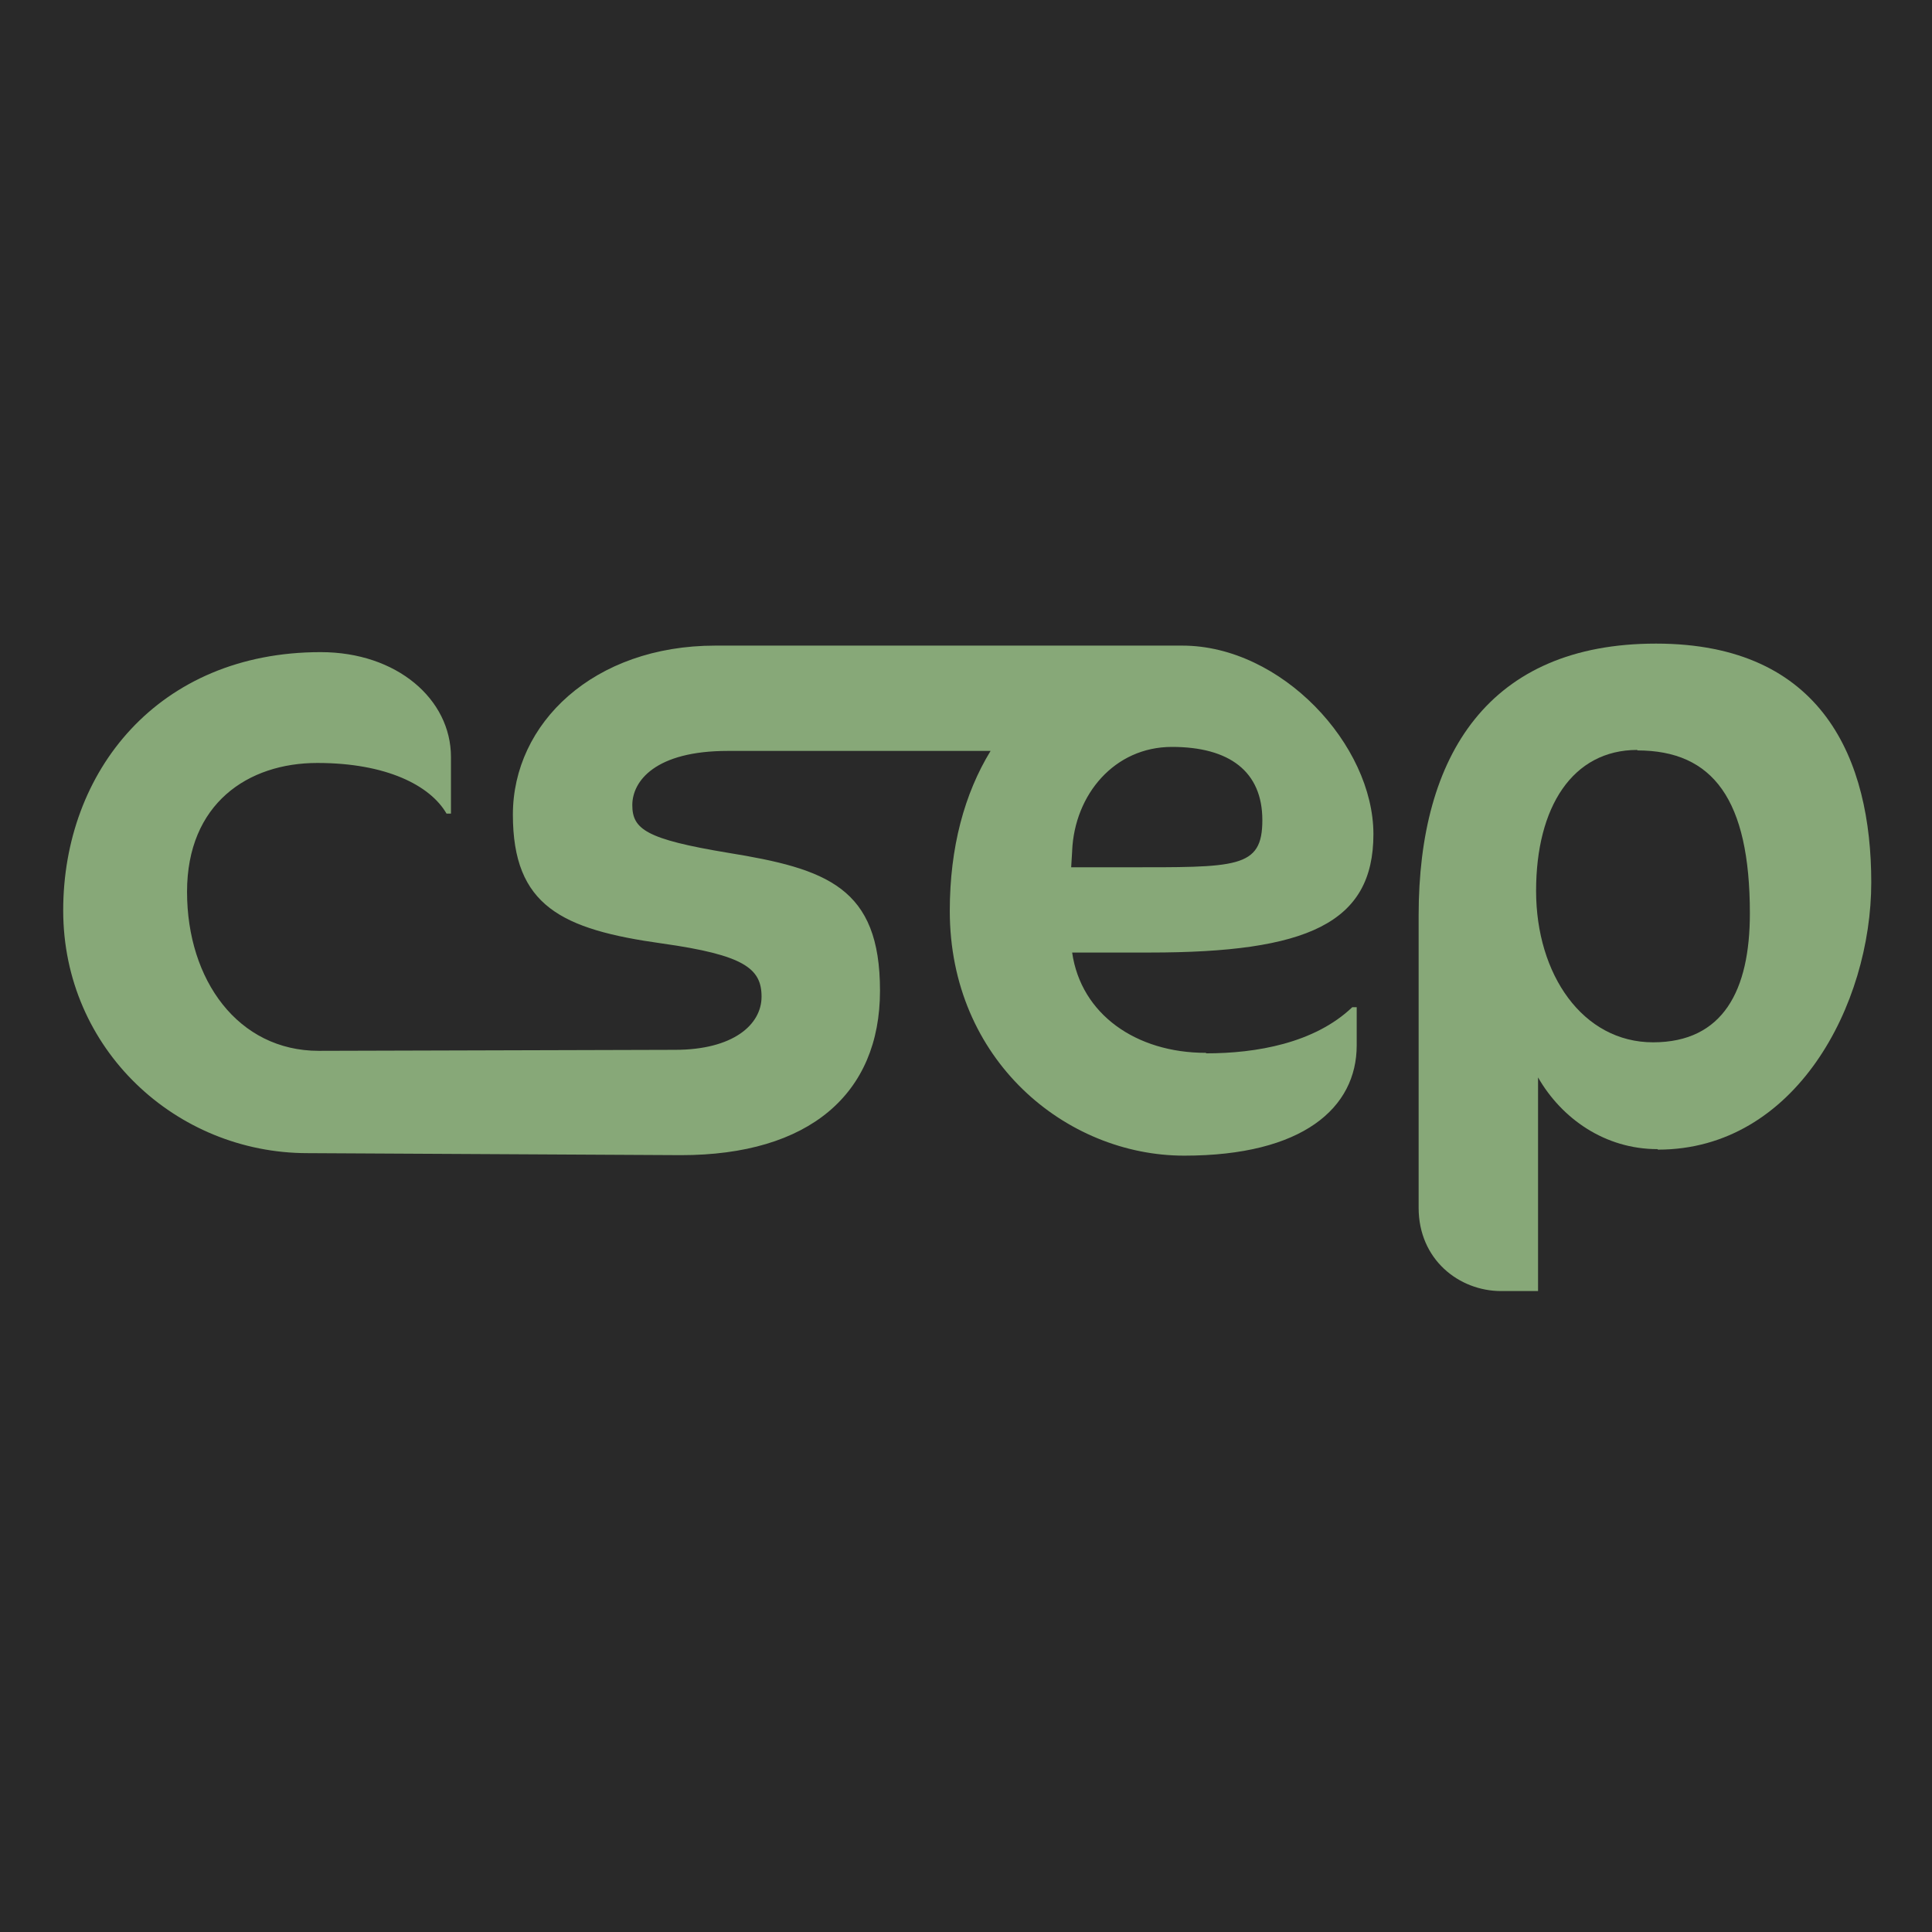
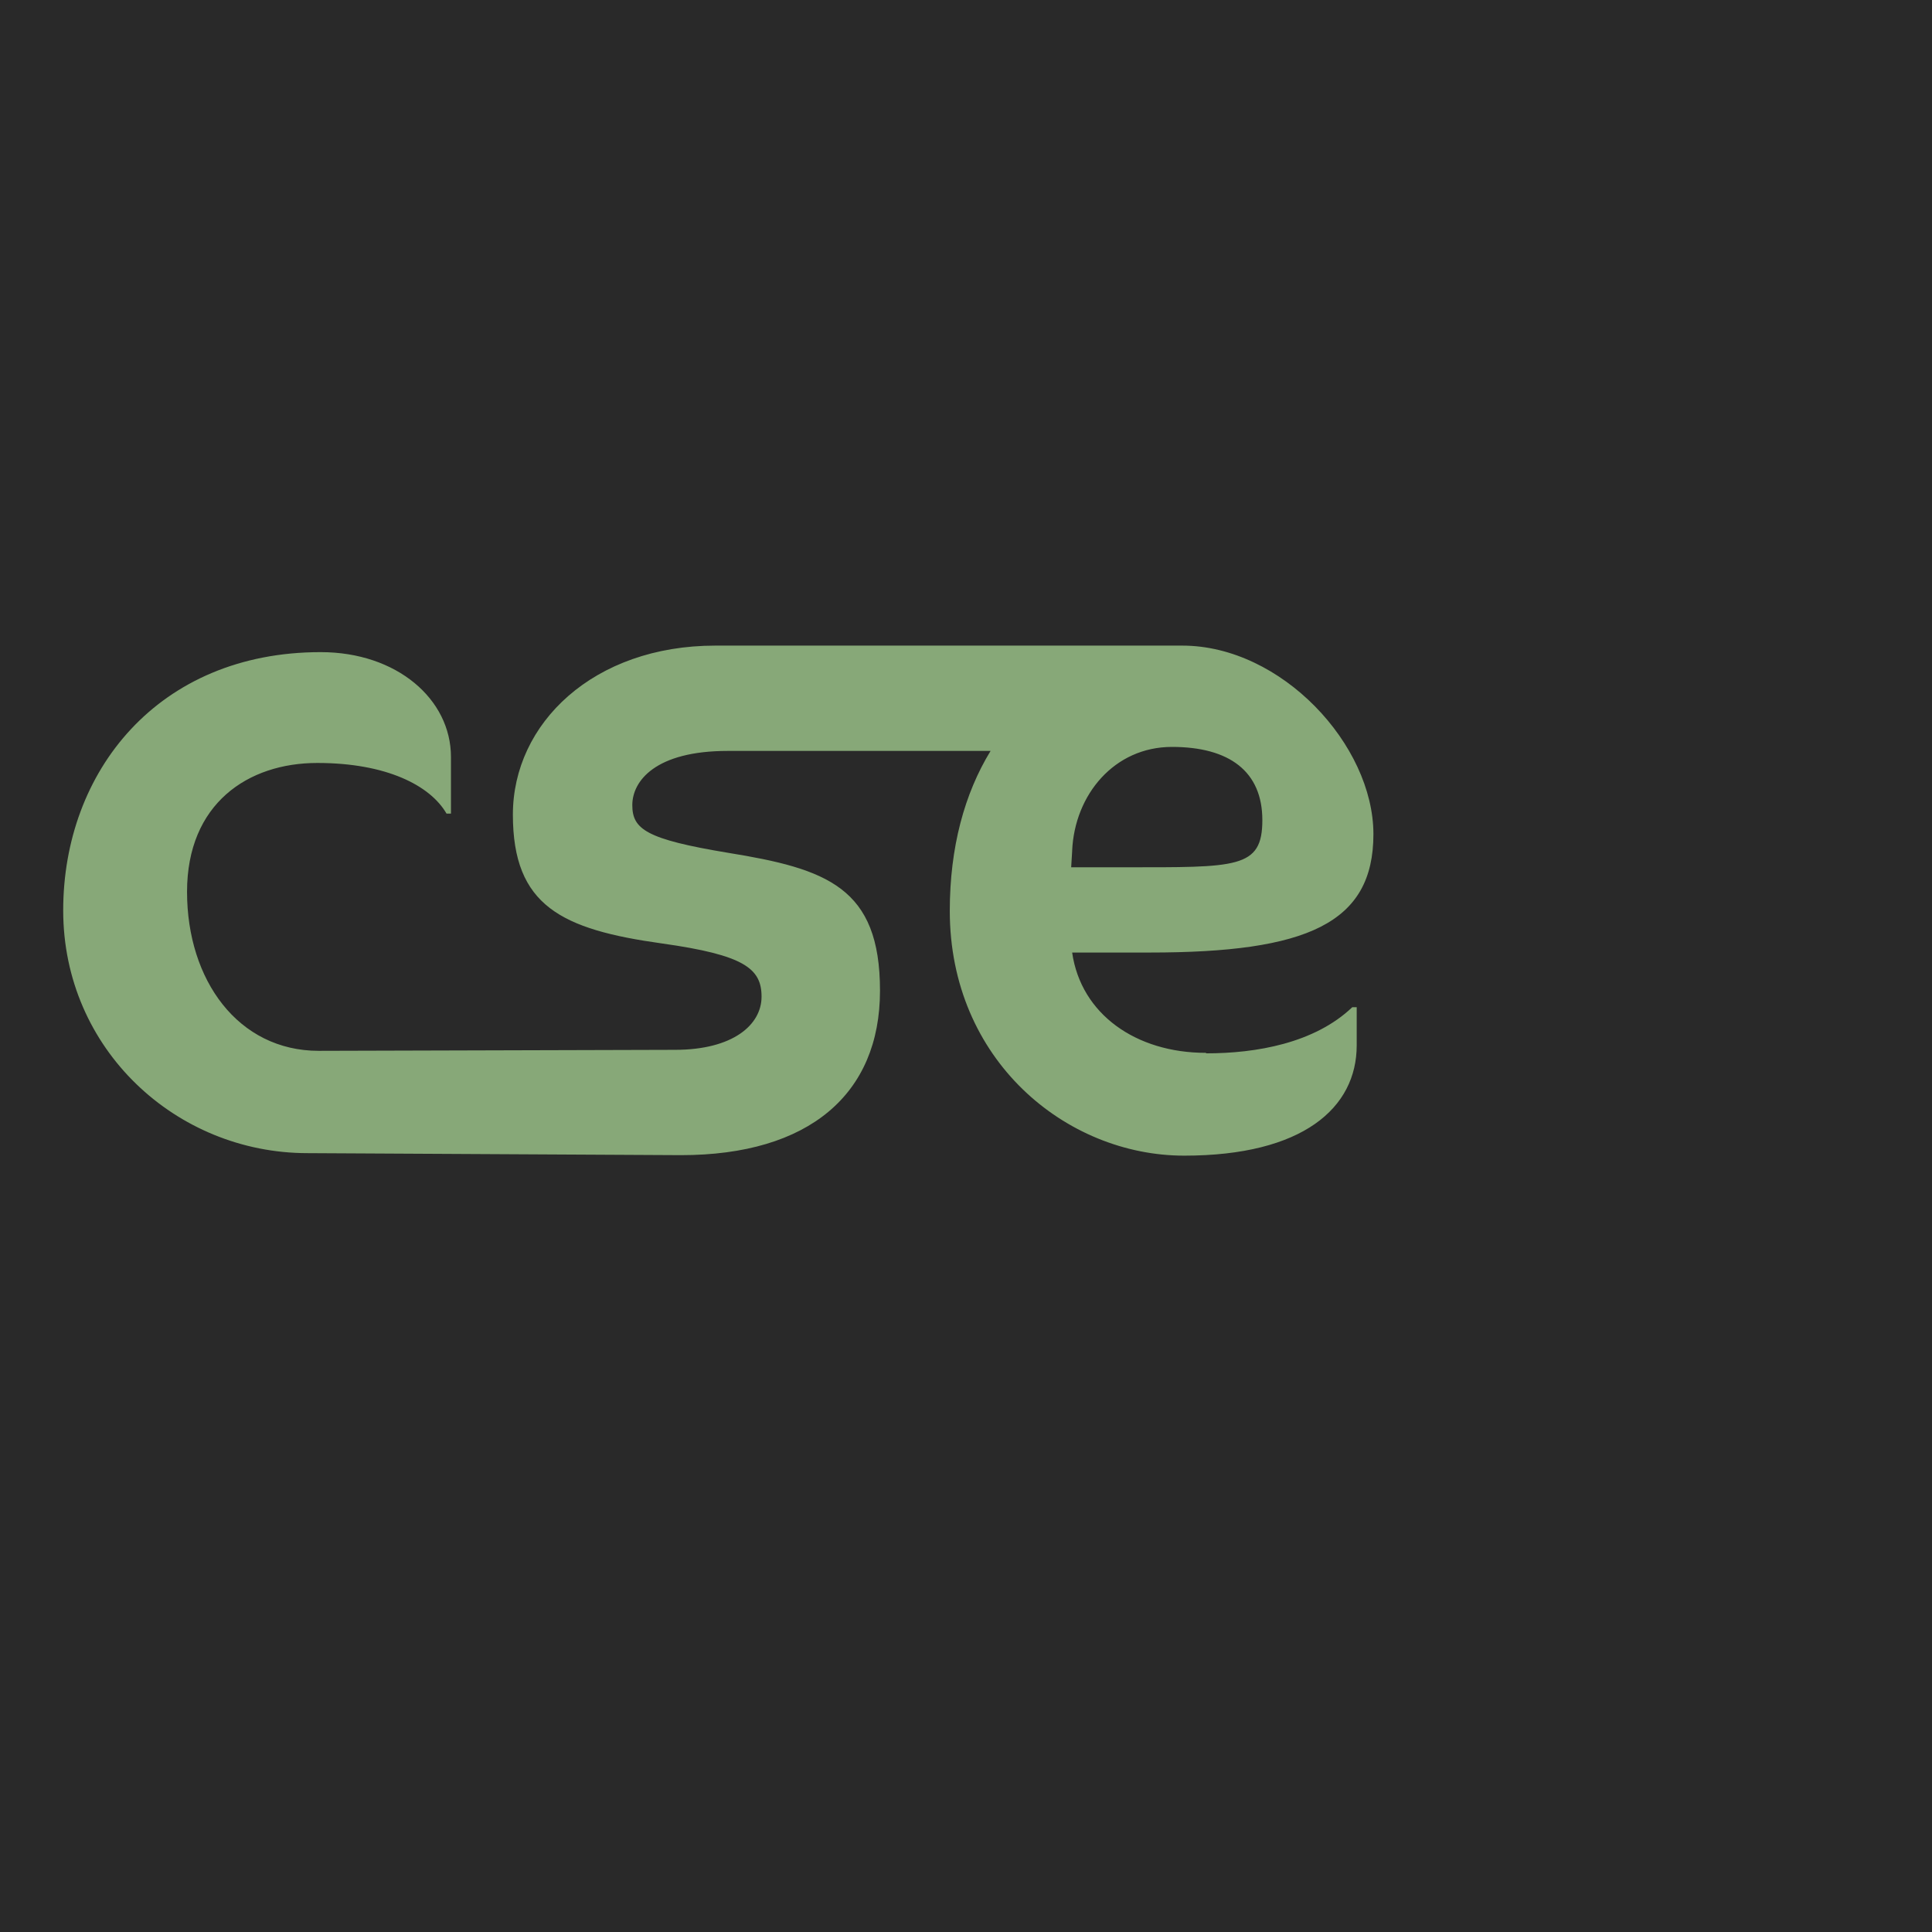
<svg xmlns="http://www.w3.org/2000/svg" version="1.1" width="313" height="313">
  <svg width="313" height="313" viewBox="0 0 313 313" fill="none">
    <rect width="313" height="313" fill="#292929" />
    <g clipPath="url(#clip0_1563_7491)">
      <path d="M195.355 170.569C184.049 170.569 175.131 164.312 173.698 154.319H186.278C211.756 154.319 222.505 149.606 222.505 135.144C222.505 120.681 207.616 104.594 191.533 104.594H115.894C96.149 104.594 83.091 117.188 83.091 131.975C83.091 146.763 90.973 150.581 107.295 152.856C120.592 154.725 123.378 156.919 123.378 161.469C123.378 166.019 118.761 170.081 109.365 170.081L51.641 170.244C38.584 170.244 30.303 158.787 30.303 144.487C30.303 130.187 40.176 123.606 51.402 123.606C62.629 123.606 69.715 127.263 72.342 131.812H73.059V122.631C73.059 113.288 64.301 105.65 51.96 105.65C25.606 105.65 10.239 124.988 10.239 147.494C10.239 170 28.552 186.819 49.81 186.819L110.321 187.144C131.102 187.144 142.567 177.231 142.567 160.494C142.567 143.756 133.968 140.75 117.885 138.15C104.668 135.956 102.439 134.331 102.439 130.431C102.439 126.531 106.181 121.656 117.885 121.656H160.481C156.261 128.562 153.873 137.256 153.873 147.575C153.873 171.706 172.663 187.225 191.851 187.225C211.04 187.225 219.798 179.506 219.798 169.35V163.175H219.081C212.951 169.025 203.476 170.65 195.434 170.65L195.355 170.569ZM173.698 137.825C174.096 128.725 180.545 121.006 189.861 121.006C199.176 121.006 204.511 124.987 204.511 132.869C204.511 140.75 200.371 140.506 182.138 140.506H173.539L173.698 137.906V137.825Z" fill="#87A878" />
-       <path d="M268.526 186.169C260.006 186.169 253 181.213 249.178 174.55V209.163H243.207C236.359 209.163 229.831 204.044 229.831 195.675V148.307C229.831 122.307 241.216 104.269 268.287 104.269C295.357 104.269 303.16 123.119 303.16 142.944C303.16 162.769 290.899 186.25 268.605 186.25L268.526 186.169ZM265.261 121.494C254.751 121.494 248.86 130.757 248.86 144.325C248.86 157.894 256.423 168.863 267.809 168.863C279.195 168.863 283.494 160.413 283.494 147.982C283.494 129.538 277.523 121.575 265.261 121.575V121.494Z" fill="#87A878" />
    </g>
    <defs>
      <clipPath id="SvgjsClipPath1157">
-         <rect width="293" height="104" fill="white" transform="translate(10 105)" />
-       </clipPath>
+         </clipPath>
    </defs>
  </svg>
  <style>@media (prefers-color-scheme: light) { :root { filter: none; } }
@media (prefers-color-scheme: dark) { :root { filter: none; } }
</style>
</svg>